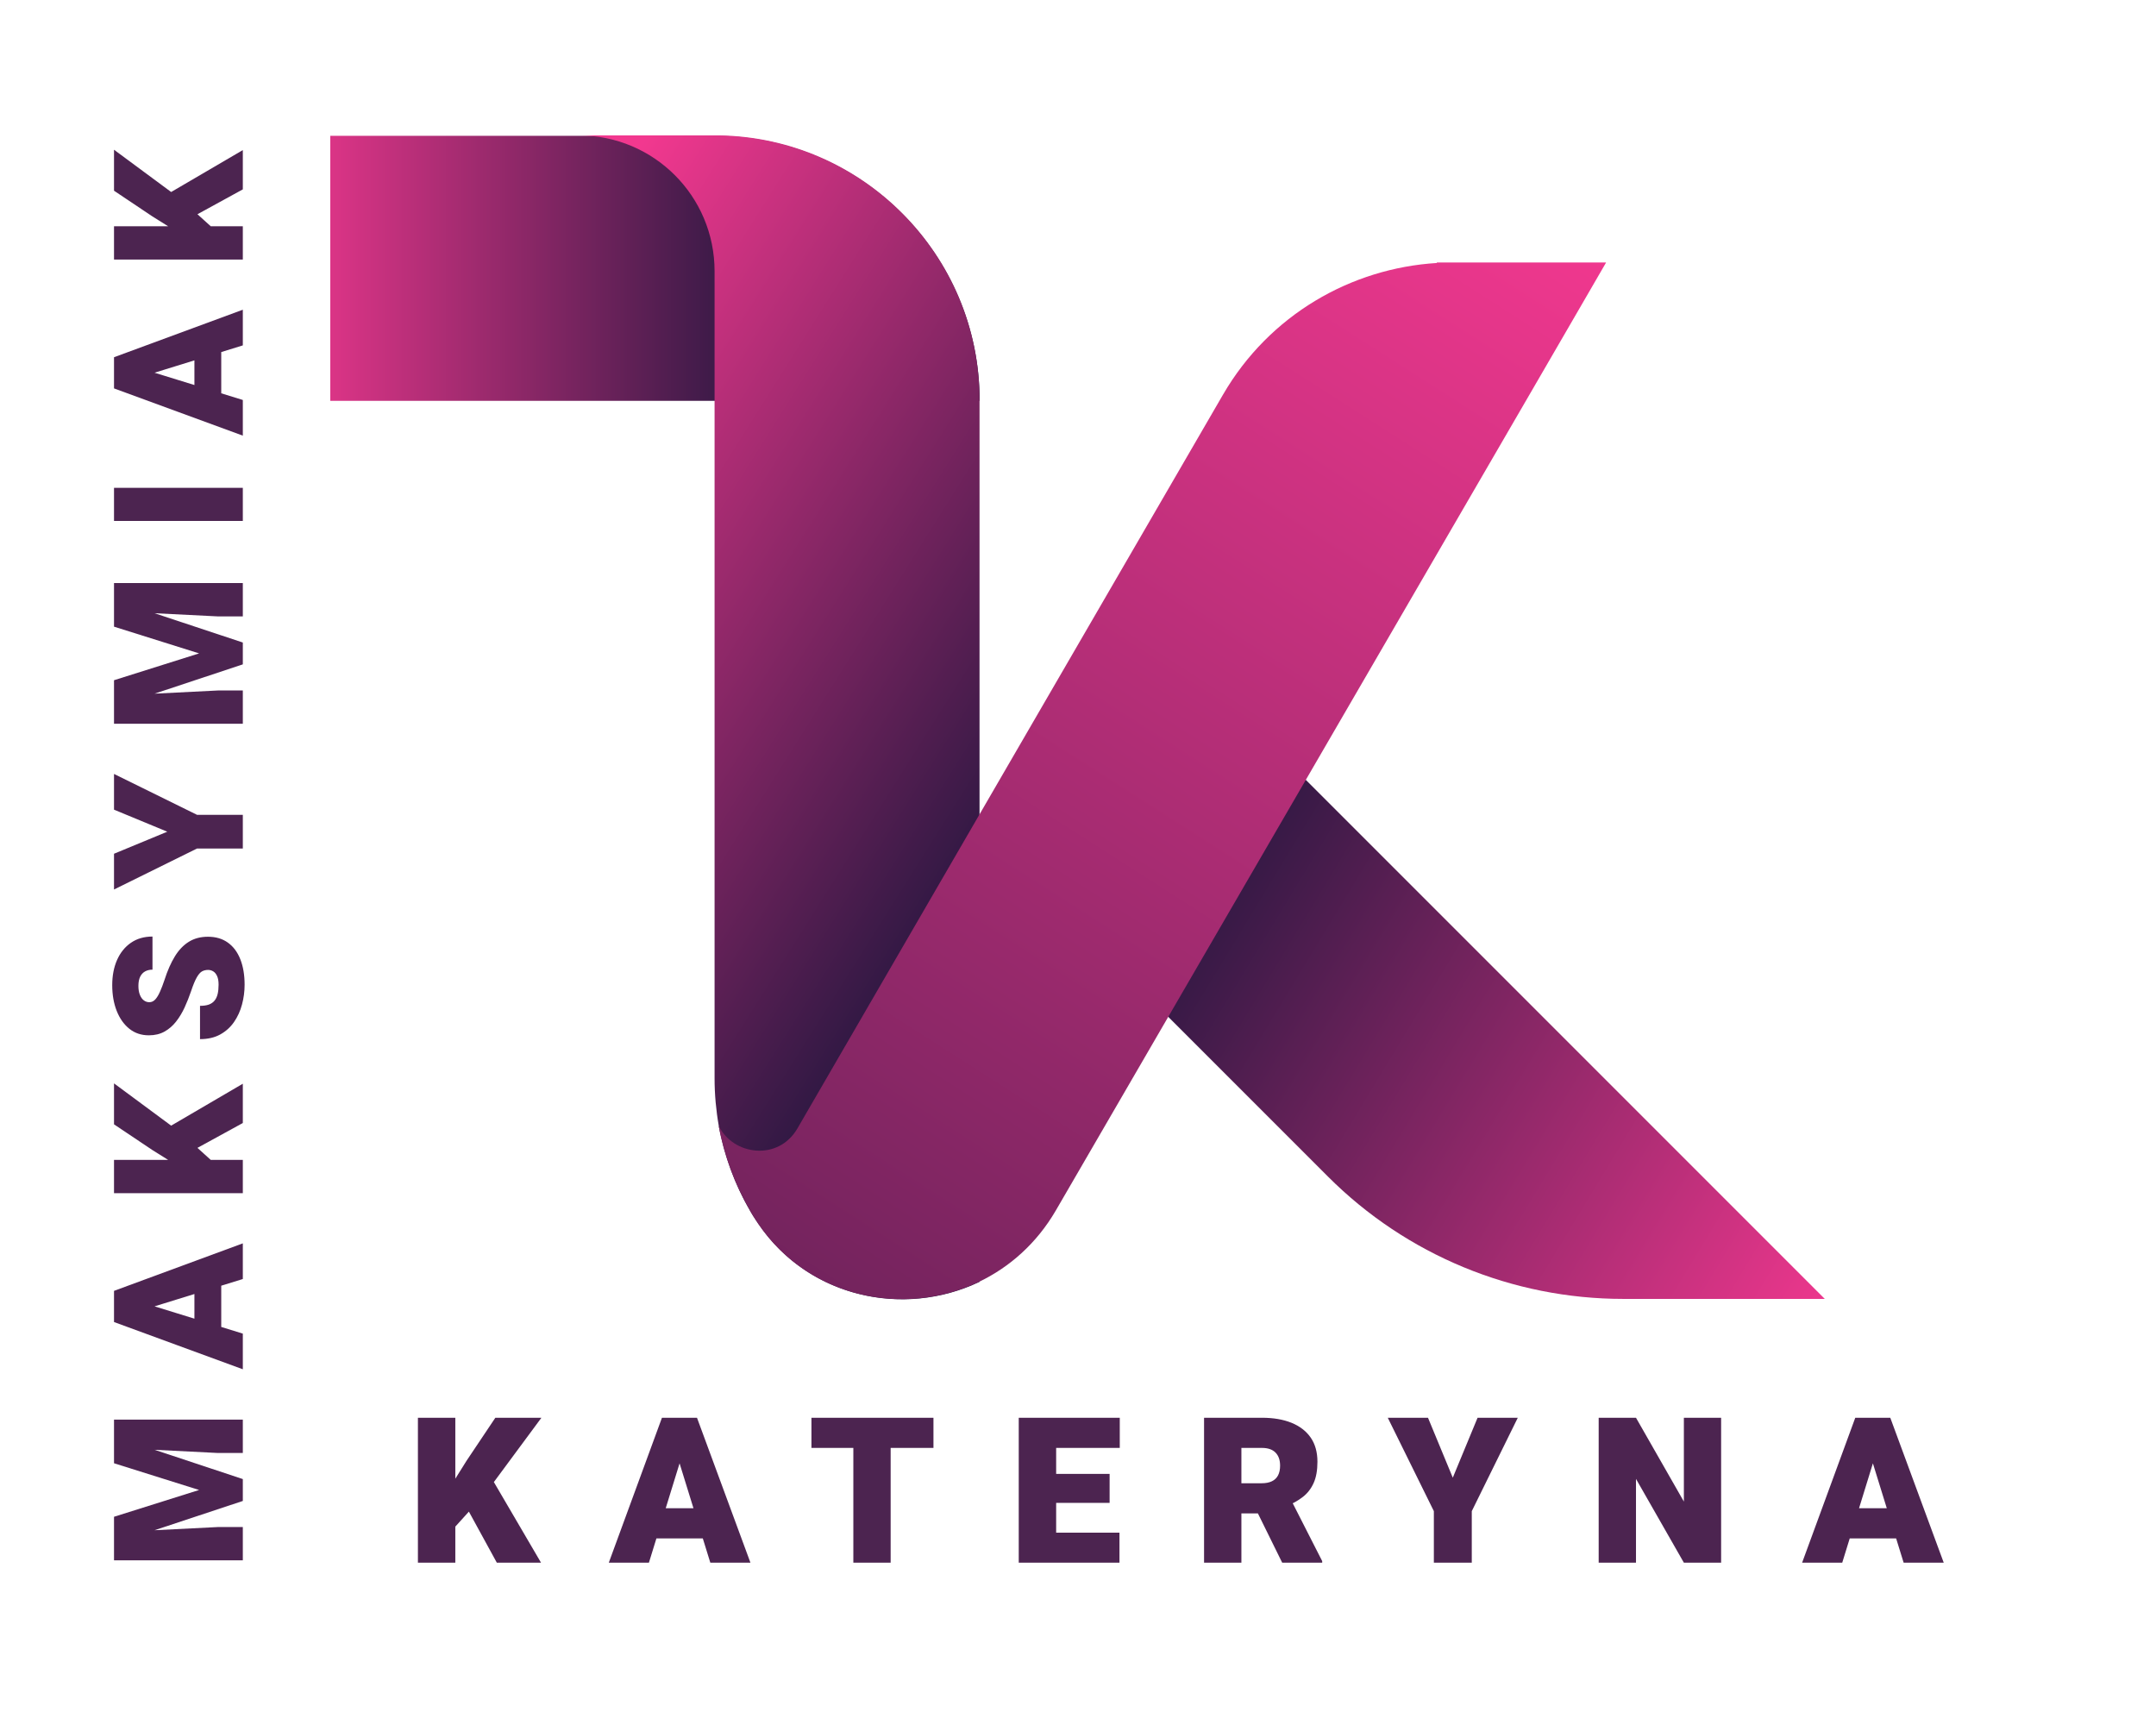
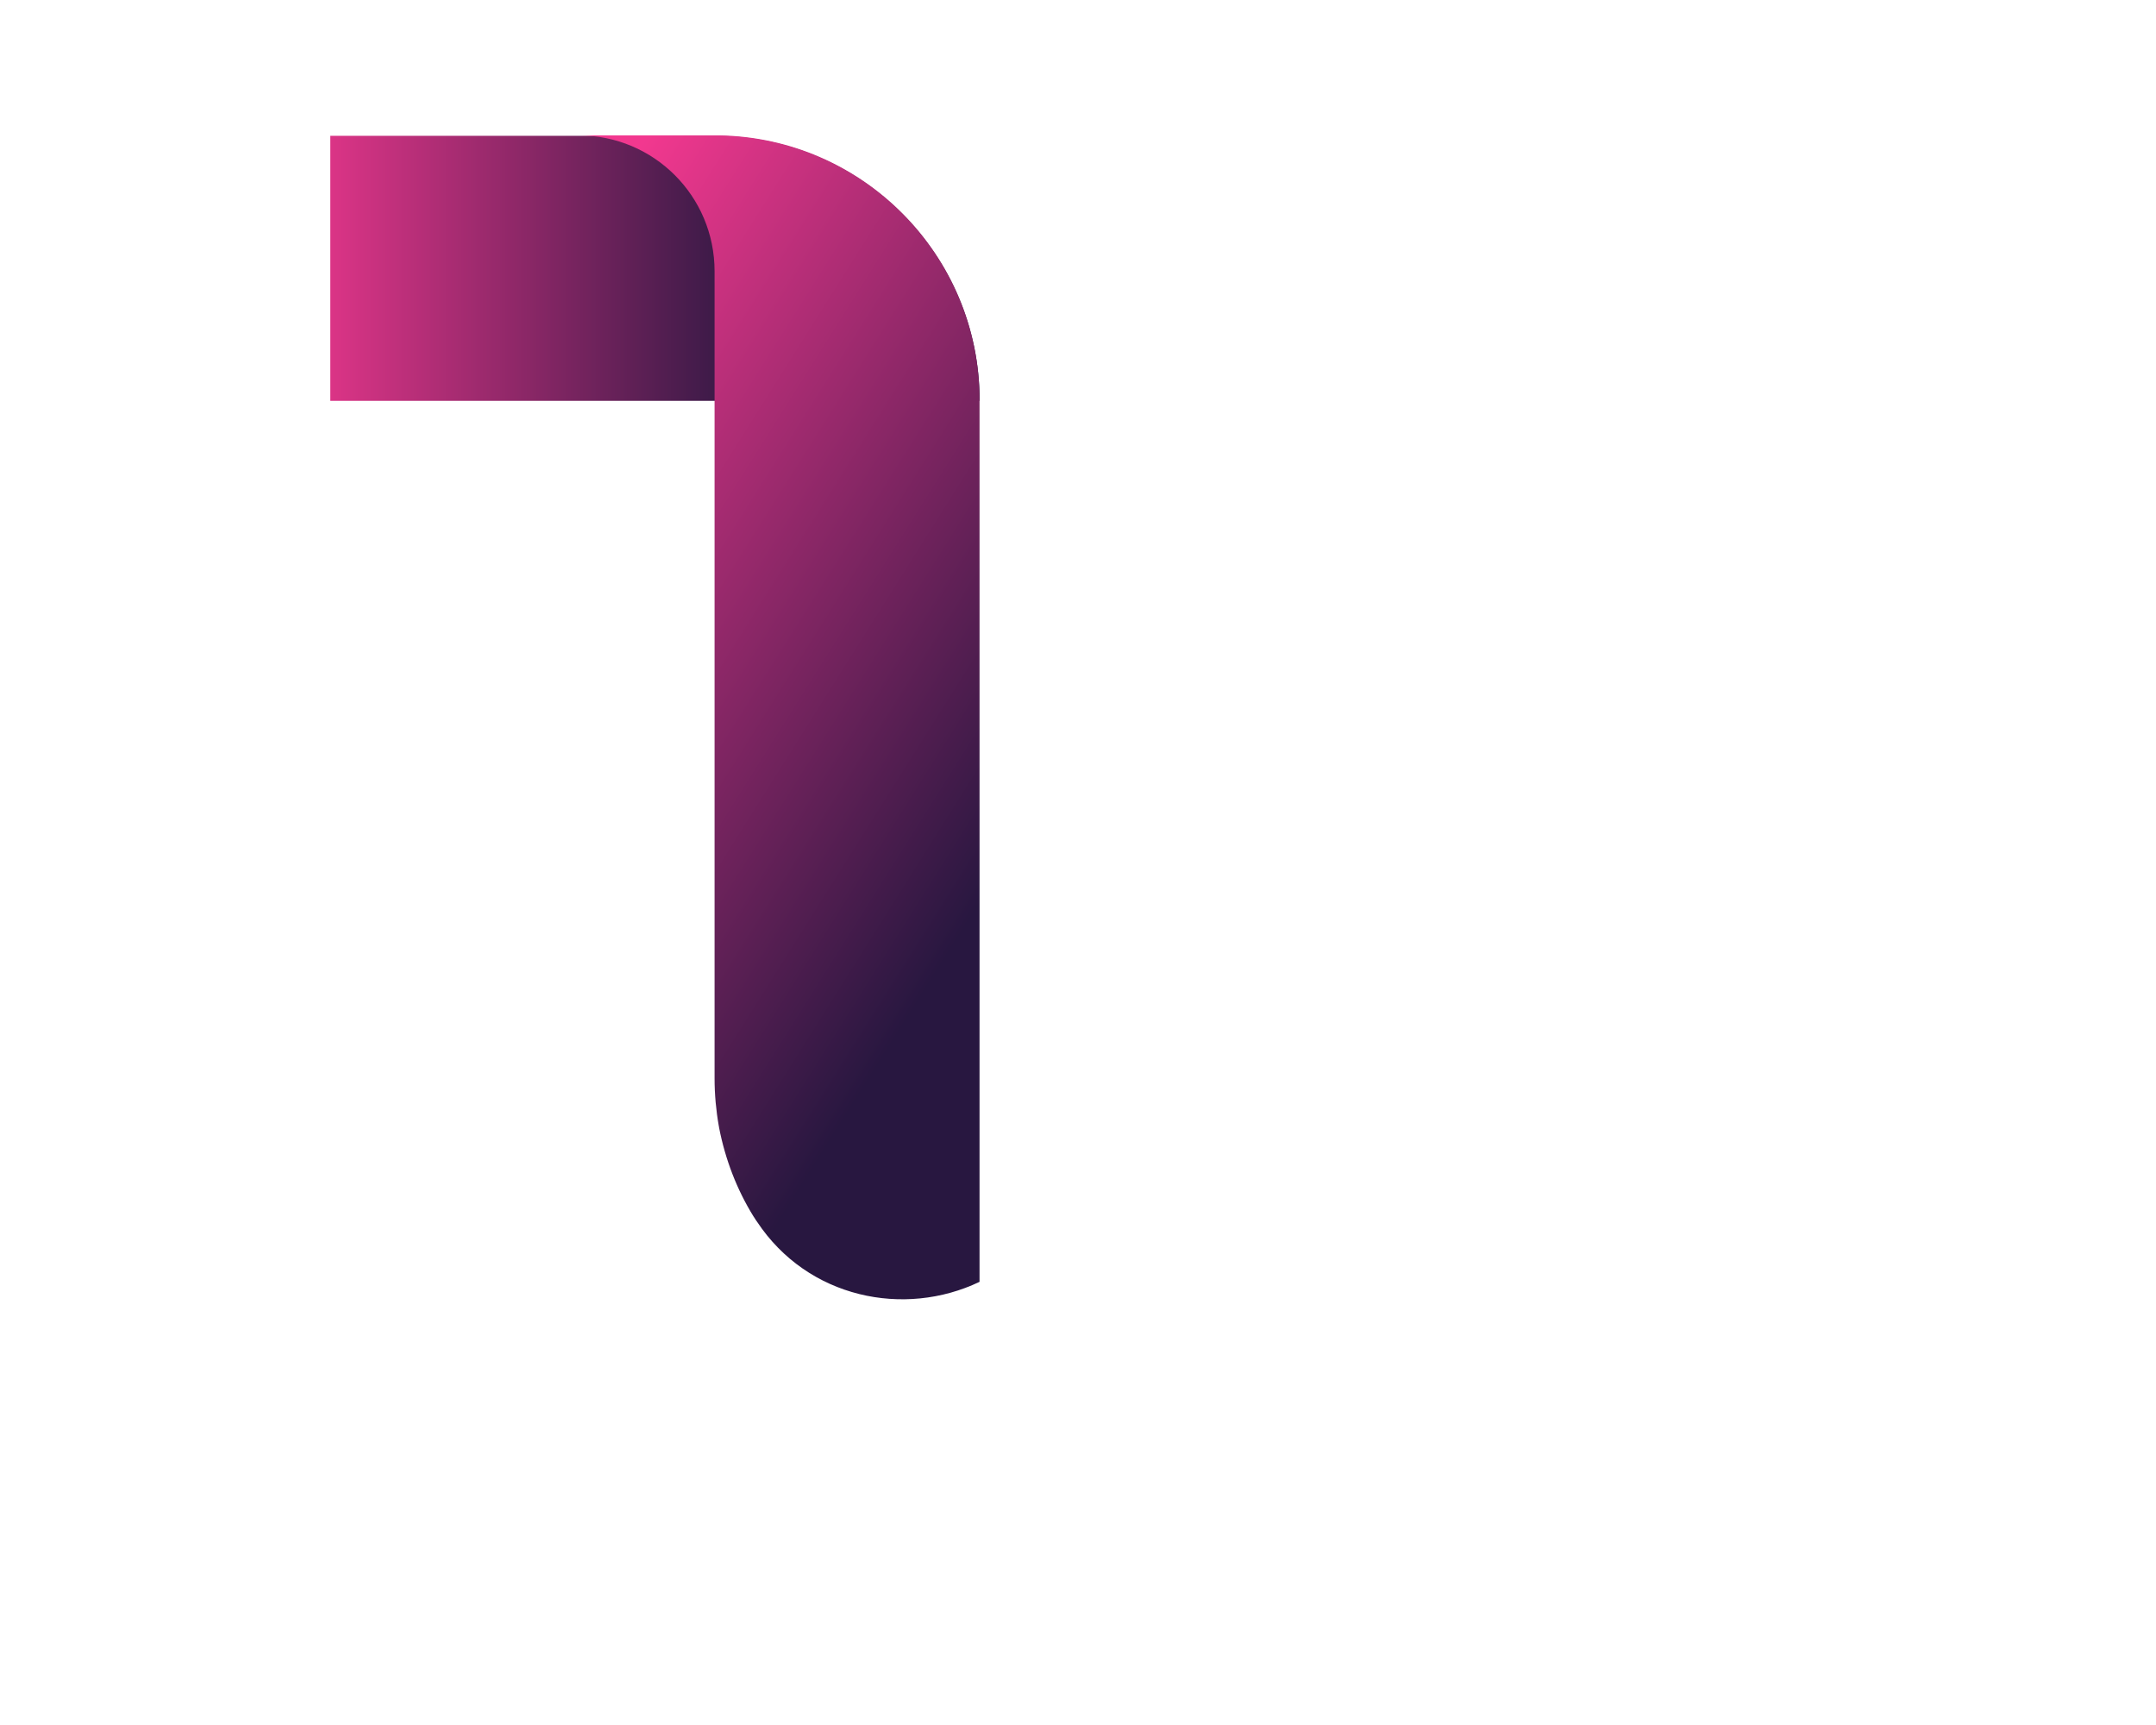
<svg xmlns="http://www.w3.org/2000/svg" xml:space="preserve" viewBox="0 0 1280 1024" height="1024" width="1280" version="1.1">
  <desc>Created with Fabric.js 5.3.0</desc>
  <defs>
</defs>
  <g id="background-logo" transform="matrix(1 0 0 1 640 512)">
-     <rect height="1024" width="1280" ry="0" rx="0" y="-512" x="-640" paint-order="stroke" style="stroke: none; stroke-width: 0; stroke-dasharray: none; stroke-linecap: butt; stroke-dashoffset: 0; stroke-linejoin: miter; stroke-miterlimit: 4; fill: rgb(255,255,255); fill-opacity: 0; fill-rule: nonzero; opacity: 1;" />
-   </g>
+     </g>
  <g id="logo-logo" transform="matrix(3.832 0 0 3.832 639.704 425.83)">
    <g paint-order="stroke" style="">
      <g transform="matrix(0.384 0 0 0.384 55.605 44.415)">
        <linearGradient y2="545.158" x2="546.897" y1="712.136" x1="822.642" gradientTransform="matrix(1 0 0 1 0 0)" gradientUnits="userSpaceOnUse" id="SVGID_20_378017">
          <stop style="stop-color:rgb(242,56,143);stop-opacity: 1" offset="0%" />
          <stop style="stop-color:rgb(40,23,64);stop-opacity: 1" offset="100%" />
        </linearGradient>
-         <path stroke-linecap="round" d="M 810.7 712.9 L 729.4 712.9 C 684.7 712.9 641.9 695.2 610.3 663.6 L 497.3 550.6 L 572.8 475 L 810.7 712.9 z" transform="translate(-654, -593.95)" paint-order="stroke" style="stroke: none; stroke-width: 1; stroke-dasharray: none; stroke-linecap: butt; stroke-dashoffset: 0; stroke-linejoin: miter; stroke-miterlimit: 4; fill: url(#SVGID_20_378017); fill-rule: nonzero; opacity: 1;" />
      </g>
      <g transform="matrix(0.384 0 0 0.384 -65.464 -69.557)">
        <linearGradient y2="296.851" x2="383.973" y1="296.851" x1="184.447" gradientTransform="matrix(1 0 0 1 0 0)" gradientUnits="userSpaceOnUse" id="SVGID_21_378018">
          <stop style="stop-color:rgb(242,56,143);stop-opacity: 1" offset="0%" />
          <stop style="stop-color:rgb(40,23,64);stop-opacity: 1" offset="100%" />
        </linearGradient>
        <path stroke-linecap="round" d="M 469.4 350.3 L 469.4 350.3 L 207.4 350.3 L 207.4 243.4 L 362.5 243.4 C 421.5 243.4 469.4 291.3 469.4 350.3 z" transform="translate(-338.4, -296.85)" paint-order="stroke" style="stroke: none; stroke-width: 1; stroke-dasharray: none; stroke-linecap: butt; stroke-dashoffset: 0; stroke-linejoin: miter; stroke-miterlimit: 4; fill: url(#SVGID_21_378018); fill-rule: nonzero; opacity: 1;" />
      </g>
      <g transform="matrix(0.384 0 0 0.384 -46.225 0)">
        <linearGradient y2="528.41" x2="485.214" y1="379.814" x1="249.299" gradientTransform="matrix(1 0 0 1 0 0)" gradientUnits="userSpaceOnUse" id="SVGID_22_378019">
          <stop style="stop-color:rgb(242,56,143);stop-opacity: 1" offset="0%" />
          <stop style="stop-color:rgb(40,23,64);stop-opacity: 1" offset="100%" />
        </linearGradient>
        <path stroke-linecap="round" d="M 469.4 350.3 L 469.4 705.9 C 439.1 720.4 400.1 712.6 379.6 681.6 C 379.4 681.4 379.3 681.1 379.1 680.9 C 378.8 680.4 378.5 679.9 378.2 679.5 L 378.2 679.5 C 371.5 668.7 366.8 656.5 364.3 643.6 C 364.3 643.6 364.3 643.6 364.3 643.5 C 364.3 643.3 364.2 643.2 364.2 643 C 363.1 636.8 362.5 630.3 362.5 623.8 L 362.5 574 C 362.5 573.7 362.5 573.3 362.5 573 L 362.5 298.2 C 362.5 267.9 338 243.4 307.7 243.4 L 362.5 243.4 C 362.7 243.4 362.9 243.4 363.2 243.4 C 363.5 243.4 363.9 243.4 364.3 243.4 C 422.2 244.3 469.1 291.5 469.4 349.5 C 469.4 349.8 469.4 350 469.4 350.3 z" transform="translate(-388.55, -478.17)" paint-order="stroke" style="stroke: none; stroke-width: 1; stroke-dasharray: none; stroke-linecap: butt; stroke-dashoffset: 0; stroke-linejoin: miter; stroke-miterlimit: 4; fill: url(#SVGID_22_378019); fill-rule: nonzero; opacity: 1;" />
      </g>
      <g transform="matrix(0.384 0 0 0.384 13.139 9.836)">
        <linearGradient y2="970.069" x2="234.154" y1="260.793" x1="687.6" gradientTransform="matrix(1 0 0 1 0 0)" gradientUnits="userSpaceOnUse" id="SVGID_23_378020">
          <stop style="stop-color:rgb(242,56,143);stop-opacity: 1" offset="0%" />
          <stop style="stop-color:rgb(40,23,64);stop-opacity: 1" offset="100%" />
        </linearGradient>
-         <path stroke-linecap="round" d="M 722.3 294.8 L 713.9 309.3 L 692.9 345.5 L 500.3 677.2 C 492.6 690.4 481.7 700 469.4 705.9 C 438.4 720.7 398.3 712.2 378.3 679.5 C 377.8 678.7 377.3 677.9 376.9 677.1 C 370.9 666.7 366.5 655.1 364.3 642.9 C 370 654.9 388.4 657.4 396.1 644 L 469.4 517.6 L 567.8 348 C 586.5 315.8 619.5 297 654.1 294.9 L 654 294.7 L 722.3 294.7 z" transform="translate(-543.3, -503.811)" paint-order="stroke" style="stroke: none; stroke-width: 1; stroke-dasharray: none; stroke-linecap: butt; stroke-dashoffset: 0; stroke-linejoin: miter; stroke-miterlimit: 4; fill: url(#SVGID_23_378020); fill-rule: nonzero; opacity: 1;" />
      </g>
    </g>
  </g>
  <g id="text-logo" transform="matrix(1.921 0 0 1.921 701.047 884.633)">
    <g paint-order="stroke" style="">
      <g id="text-logo-path-0" transform="matrix(1 0 0 1 0 0)">
-         <path stroke-linecap="round" d="M 14.73 -44.79 L 14.73 0 L 3.17 0 L 3.17 -44.79 L 14.73 -44.79 Z M 41.34 -44.79 L 24.21 -21.63 L 13.97 -10.31 L 11.81 -21.29 L 18.18 -31.47 L 27.1 -44.79 L 41.34 -44.79 Z M 27.56 0 L 16.8 -19.66 L 25.78 -26.39 L 41.22 0 L 27.56 0 Z M 85.05 -33.99 L 74.56 0 L 62.16 0 L 78.59 -44.79 L 86.4 -44.79 L 85.05 -33.99 Z M 93.54 0 L 83.02 -33.99 L 81.51 -44.79 L 89.42 -44.79 L 105.94 0 L 93.54 0 Z M 93.42 -16.83 L 93.42 -7.51 L 70.44 -7.51 L 70.44 -16.83 L 93.42 -16.83 Z M 149.27 -44.79 L 149.27 0 L 137.74 0 L 137.74 -44.79 L 149.27 -44.79 Z M 162.5 -44.79 L 162.5 -35.47 L 124.79 -35.47 L 124.79 -44.79 L 162.5 -44.79 Z M 219.99 -9.29 L 219.99 0 L 196.33 0 L 196.33 -9.29 L 219.99 -9.29 Z M 200.42 -44.79 L 200.42 0 L 188.86 0 L 188.86 -44.79 L 200.42 -44.79 Z M 216.94 -27.44 L 216.94 -18.49 L 196.33 -18.49 L 196.33 -27.44 L 216.94 -27.44 Z M 220.08 -44.79 L 220.08 -35.47 L 196.33 -35.47 L 196.33 -44.79 L 220.08 -44.79 Z M 246.13 -44.79 L 264.03 -44.79 Q 269.29 -44.79 273.14 -43.24 Q 276.98 -41.68 279.08 -38.67 Q 281.17 -35.65 281.17 -31.19 L 281.17 -31.19 Q 281.17 -27.19 279.98 -24.59 Q 278.8 -21.99 276.69 -20.35 Q 274.59 -18.7 271.76 -17.53 L 271.76 -17.53 L 267.97 -15.23 L 253.36 -15.23 L 253.3 -24.55 L 263.91 -24.55 Q 265.82 -24.55 267.09 -25.16 Q 268.37 -25.78 269 -26.99 Q 269.63 -28.21 269.63 -29.99 L 269.63 -29.99 Q 269.63 -32.58 268.22 -34.02 Q 266.8 -35.47 264.03 -35.47 L 264.03 -35.47 L 257.67 -35.47 L 257.67 0 L 246.13 0 L 246.13 -44.79 Z M 270.28 0 L 260.56 -19.72 L 272.8 -19.81 L 282.64 -0.49 L 282.64 0 L 270.28 0 Z M 315.34 -44.79 L 323 -26.27 L 330.66 -44.79 L 343.09 -44.79 L 328.87 -15.93 L 328.87 0 L 317.15 0 L 317.15 -15.93 L 302.91 -44.79 L 315.34 -44.79 Z M 405.93 -44.79 L 405.93 0 L 394.42 0 L 379.62 -25.9 L 379.62 0 L 368.09 0 L 368.09 -44.79 L 379.62 -44.79 L 394.42 -18.89 L 394.42 -44.79 L 405.93 -44.79 Z M 453.85 -33.99 L 443.36 0 L 430.96 0 L 447.39 -44.79 L 455.2 -44.79 L 453.85 -33.99 Z M 462.34 0 L 451.82 -33.99 L 450.31 -44.79 L 458.21 -44.79 L 474.73 0 L 462.34 0 Z M 462.21 -16.83 L 462.21 -7.51 L 439.23 -7.51 L 439.23 -16.83 L 462.21 -16.83 Z" transform="translate(-238.95, 22.395)" paint-order="stroke" style="stroke: rgb(255,255,255); stroke-width: 0; stroke-dasharray: none; stroke-linecap: butt; stroke-dashoffset: 0; stroke-linejoin: miter; stroke-miterlimit: 4; fill: rgb(76,36,80); fill-rule: nonzero; opacity: 1;" />
-       </g>
+         </g>
    </g>
  </g>
  <g id="tagline-0f162478-4c40-443f-8afb-81e2f3c50424-logo" transform="matrix(1 0 0 1 324.885 391.807)">
    <g paint-order="stroke" style="">
      <g id="tagline-0f162478-4c40-443f-8afb-81e2f3c50424-logo-path-0" transform="matrix(1 0 0 1 0 0)">
        <path stroke-linecap="round" d="" transform="translate(0, 0)" paint-order="stroke" style="stroke: none; stroke-width: 0; stroke-dasharray: none; stroke-linecap: butt; stroke-dashoffset: 0; stroke-linejoin: miter; stroke-miterlimit: 4; fill: rgb(188,123,164); fill-rule: nonzero; opacity: 1;" />
      </g>
    </g>
  </g>
  <g id="tagline-4568caca-f502-4698-8cb5-6fb423d7febd-logo" transform="matrix(0 -1.921 1.921 0 105.925 507.558)">
    <g paint-order="stroke" style="">
      <g id="tagline-4568caca-f502-4698-8cb5-6fb423d7febd-logo-path-0" transform="matrix(1 0 0 1 0 0)">
-         <path stroke-linecap="round" d="M 7.96 -39.81 L 16.27 -39.81 L 24.55 -13.51 L 32.81 -39.81 L 41.13 -39.81 L 27.92 0 L 21.16 0 L 7.96 -39.81 Z M 2.82 -39.81 L 11.48 -39.81 L 13.1 -7.66 L 13.1 0 L 2.82 0 L 2.82 -39.81 Z M 37.6 -39.81 L 46.29 -39.81 L 46.29 0 L 35.98 0 L 35.98 -7.66 L 37.6 -39.81 Z M 82.2 -30.21 L 72.87 0 L 61.85 0 L 76.45 -39.81 L 83.4 -39.81 L 82.2 -30.21 Z M 89.74 0 L 80.39 -30.21 L 79.05 -39.81 L 86.08 -39.81 L 100.76 0 L 89.74 0 Z M 89.63 -14.96 L 89.63 -6.67 L 69.21 -6.67 L 69.21 -14.96 L 89.63 -14.96 Z M 126.55 -39.81 L 126.55 0 L 116.27 0 L 116.27 -39.81 L 126.55 -39.81 Z M 150.2 -39.81 L 134.97 -19.22 L 125.87 -9.16 L 123.95 -18.92 L 129.61 -27.97 L 137.54 -39.81 L 150.2 -39.81 Z M 137.95 0 L 128.38 -17.47 L 136.37 -23.46 L 150.09 0 L 137.95 0 Z M 185.26 -10.72 L 185.26 -10.72 Q 185.26 -11.79 184.81 -12.61 Q 184.35 -13.43 182.95 -14.23 Q 181.54 -15.04 178.67 -16 L 178.67 -16 Q 176.1 -16.87 173.66 -17.99 Q 171.23 -19.11 169.29 -20.63 Q 167.35 -22.15 166.2 -24.21 Q 165.05 -26.28 165.05 -29.04 L 165.05 -29.04 Q 165.05 -32.54 167.07 -35.07 Q 169.1 -37.6 172.6 -38.98 Q 176.1 -40.36 180.55 -40.36 L 180.55 -40.36 Q 184.96 -40.36 188.33 -38.87 Q 191.71 -37.38 193.64 -34.59 Q 195.57 -31.8 195.57 -27.92 L 195.57 -27.92 L 185.34 -27.92 Q 185.34 -29.2 184.81 -30.19 Q 184.27 -31.17 183.17 -31.72 Q 182.06 -32.27 180.34 -32.27 L 180.34 -32.27 Q 178.67 -32.27 177.53 -31.8 Q 176.4 -31.34 175.84 -30.58 Q 175.28 -29.83 175.28 -28.9 L 175.28 -28.9 Q 175.28 -27.84 176.15 -27.04 Q 177.03 -26.25 178.59 -25.57 Q 180.14 -24.88 182.19 -24.2 L 182.19 -24.2 Q 186.46 -22.83 189.43 -21.01 Q 192.39 -19.2 193.95 -16.69 Q 195.51 -14.19 195.51 -10.77 L 195.51 -10.77 Q 195.51 -7.14 193.69 -4.61 Q 191.87 -2.08 188.54 -0.77 Q 185.2 0.55 180.69 0.55 L 180.69 0.55 Q 177.57 0.55 174.58 -0.25 Q 171.59 -1.04 169.17 -2.71 Q 166.75 -4.38 165.31 -6.99 Q 163.87 -9.6 163.87 -13.23 L 163.87 -13.23 L 174.16 -13.23 Q 174.16 -11.59 174.55 -10.5 Q 174.95 -9.41 175.77 -8.74 Q 176.59 -8.07 177.82 -7.78 Q 179.05 -7.49 180.69 -7.49 L 180.69 -7.49 Q 182.39 -7.49 183.38 -7.96 Q 184.38 -8.42 184.82 -9.16 Q 185.26 -9.9 185.26 -10.72 Z M 221.16 -39.81 L 227.97 -23.35 L 234.78 -39.81 L 245.82 -39.81 L 233.19 -14.16 L 233.19 0 L 222.77 0 L 222.77 -14.16 L 210.11 -39.81 L 221.16 -39.81 Z M 266.47 -39.81 L 274.78 -39.81 L 283.07 -13.51 L 291.33 -39.81 L 299.64 -39.81 L 286.43 0 L 279.68 0 L 266.47 -39.81 Z M 261.33 -39.81 L 270 -39.81 L 271.61 -7.66 L 271.61 0 L 261.33 0 L 261.33 -39.81 Z M 296.11 -39.81 L 304.81 -39.81 L 304.81 0 L 294.5 0 L 294.5 -7.66 L 296.11 -39.81 Z M 334.23 -39.81 L 334.23 0 L 324 0 L 324 -39.81 L 334.23 -39.81 Z M 370.71 -30.21 L 361.38 0 L 350.36 0 L 364.96 -39.81 L 371.91 -39.81 L 370.71 -30.21 Z M 378.25 0 L 368.9 -30.21 L 367.56 -39.81 L 374.59 -39.81 L 389.27 0 L 378.25 0 Z M 378.14 -14.96 L 378.14 -6.67 L 357.72 -6.67 L 357.72 -14.96 L 378.14 -14.96 Z M 415.06 -39.81 L 415.06 0 L 404.78 0 L 404.78 -39.81 L 415.06 -39.81 Z M 438.71 -39.81 L 423.48 -19.22 L 414.38 -9.16 L 412.46 -18.92 L 418.12 -27.97 L 426.05 -39.81 L 438.71 -39.81 Z M 426.46 0 L 416.89 -17.47 L 424.88 -23.46 L 438.6 0 L 426.46 0 Z" transform="translate(-220.765, 19.905)" paint-order="stroke" style="stroke: none; stroke-width: 0; stroke-dasharray: none; stroke-linecap: butt; stroke-dashoffset: 0; stroke-linejoin: miter; stroke-miterlimit: 4; fill: rgb(76,36,80); fill-rule: nonzero; opacity: 1;" />
-       </g>
+         </g>
    </g>
  </g>
</svg>